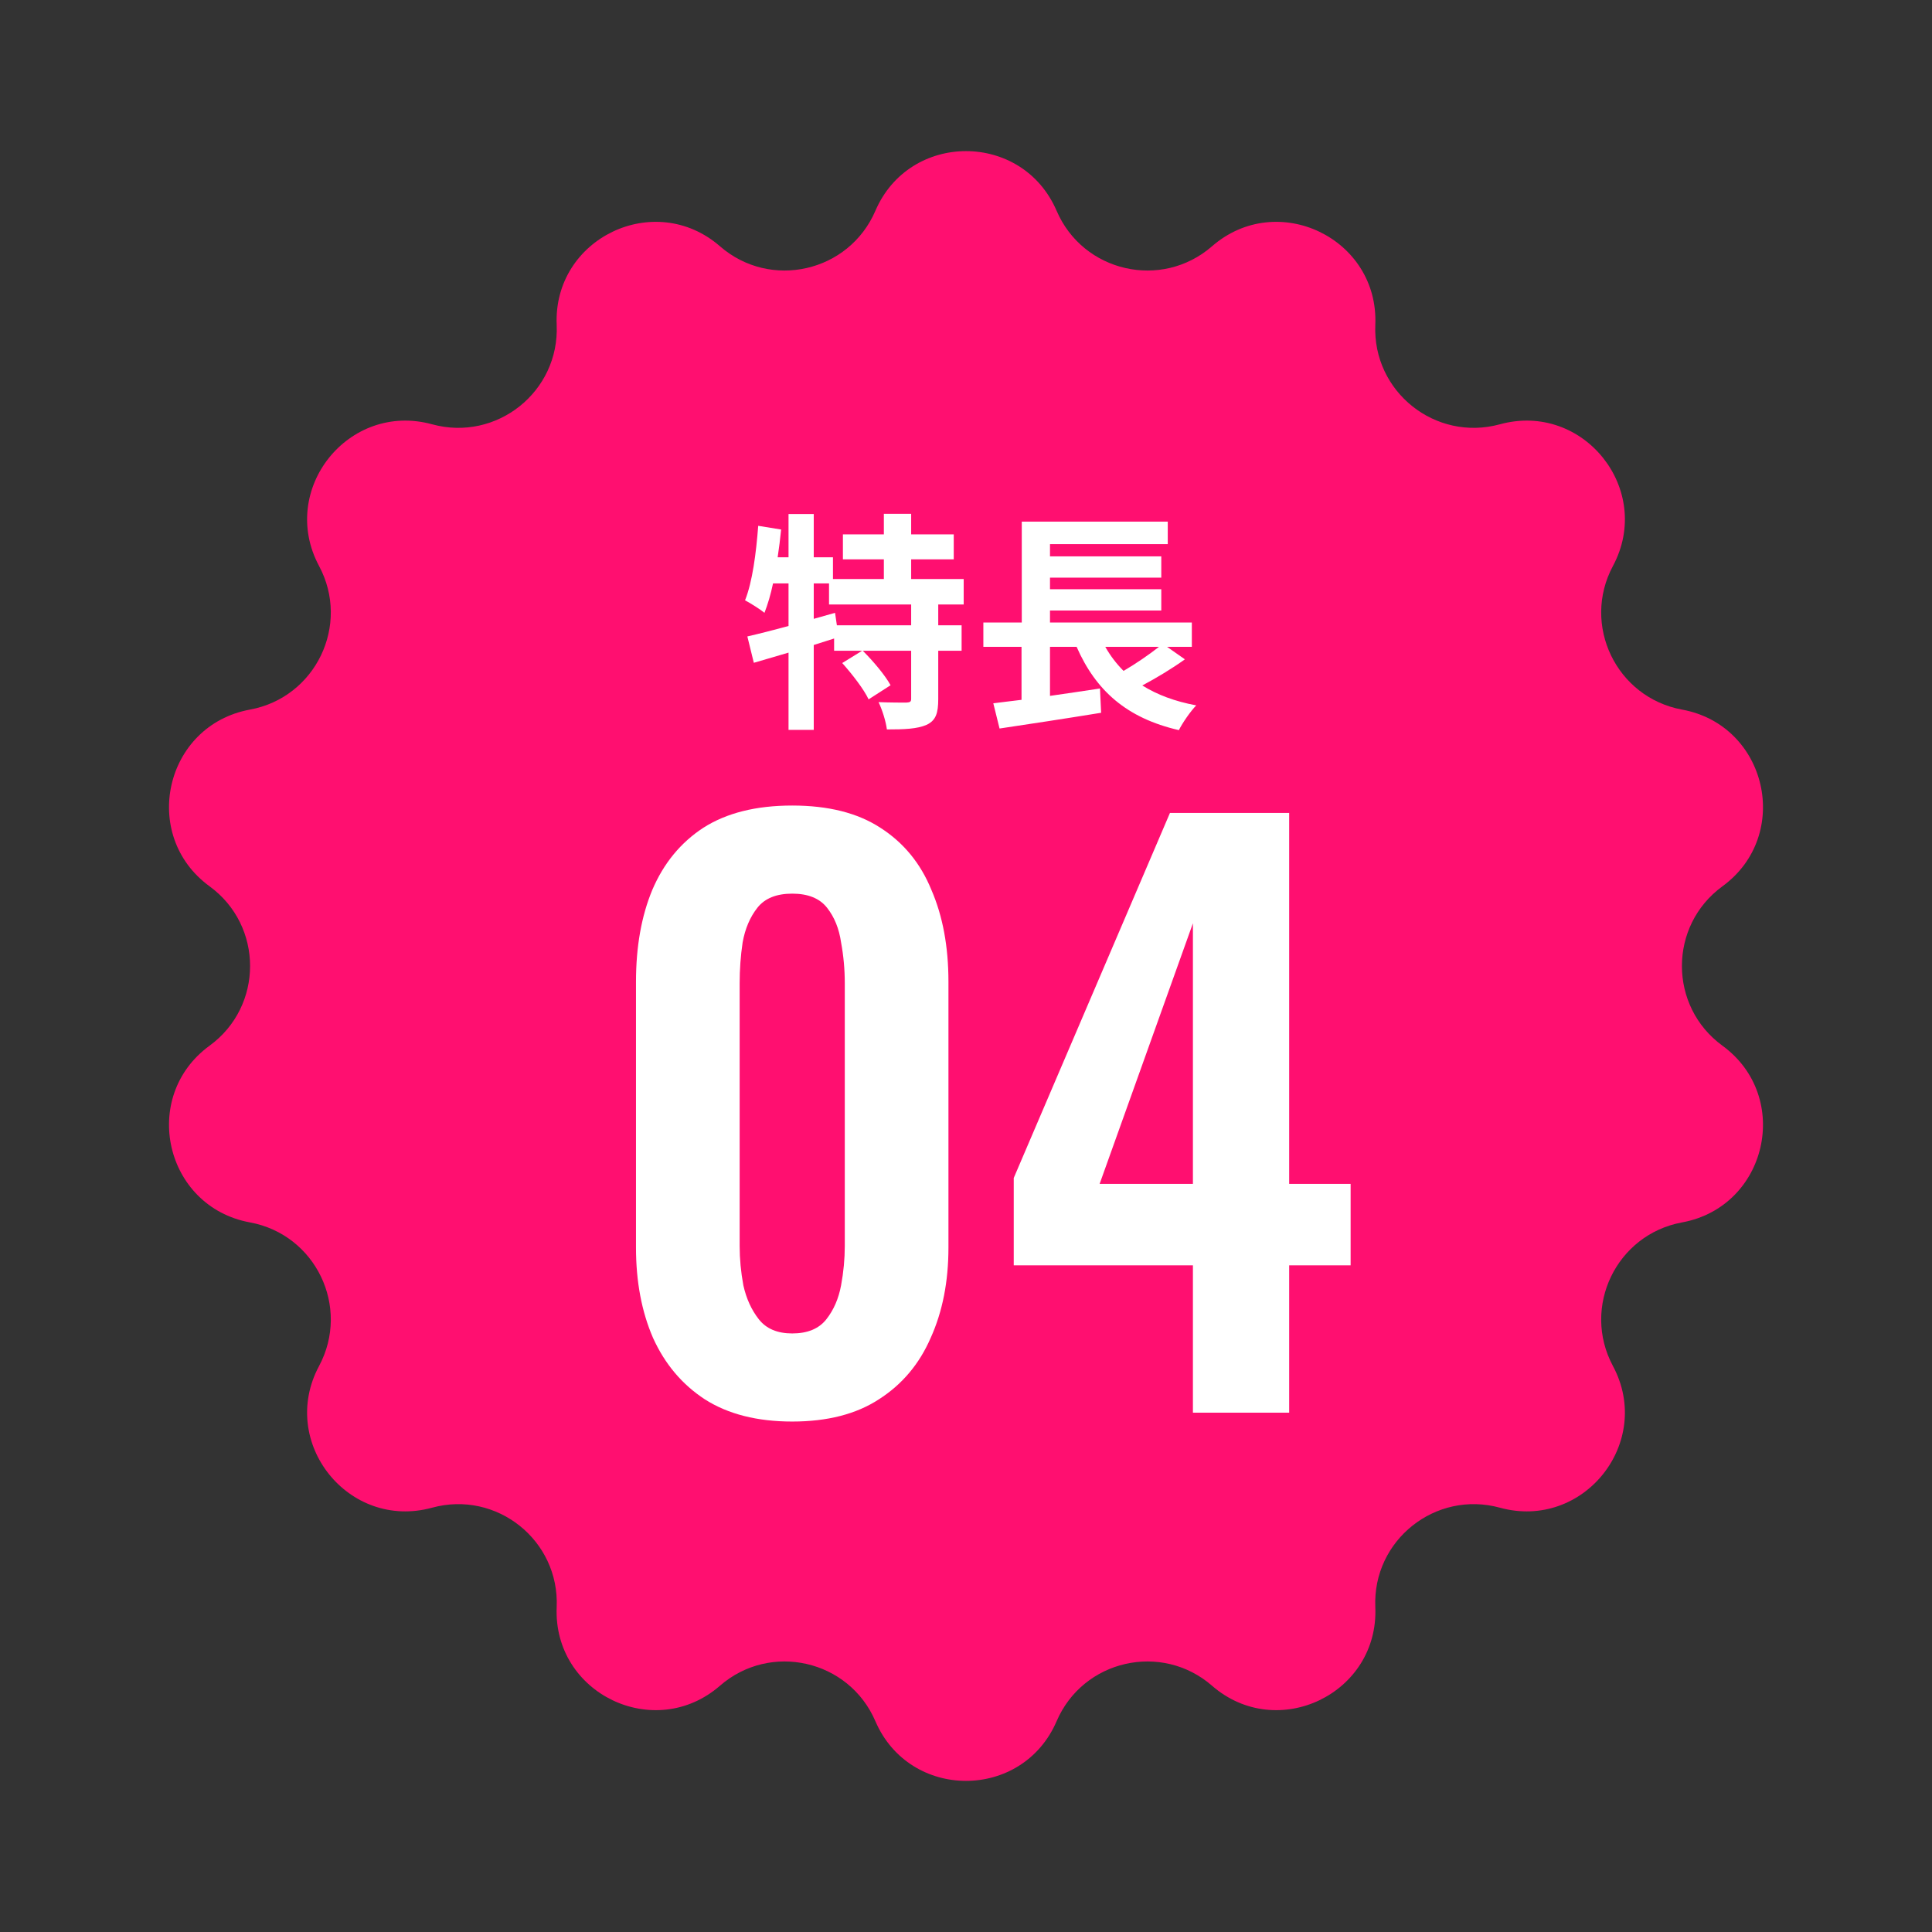
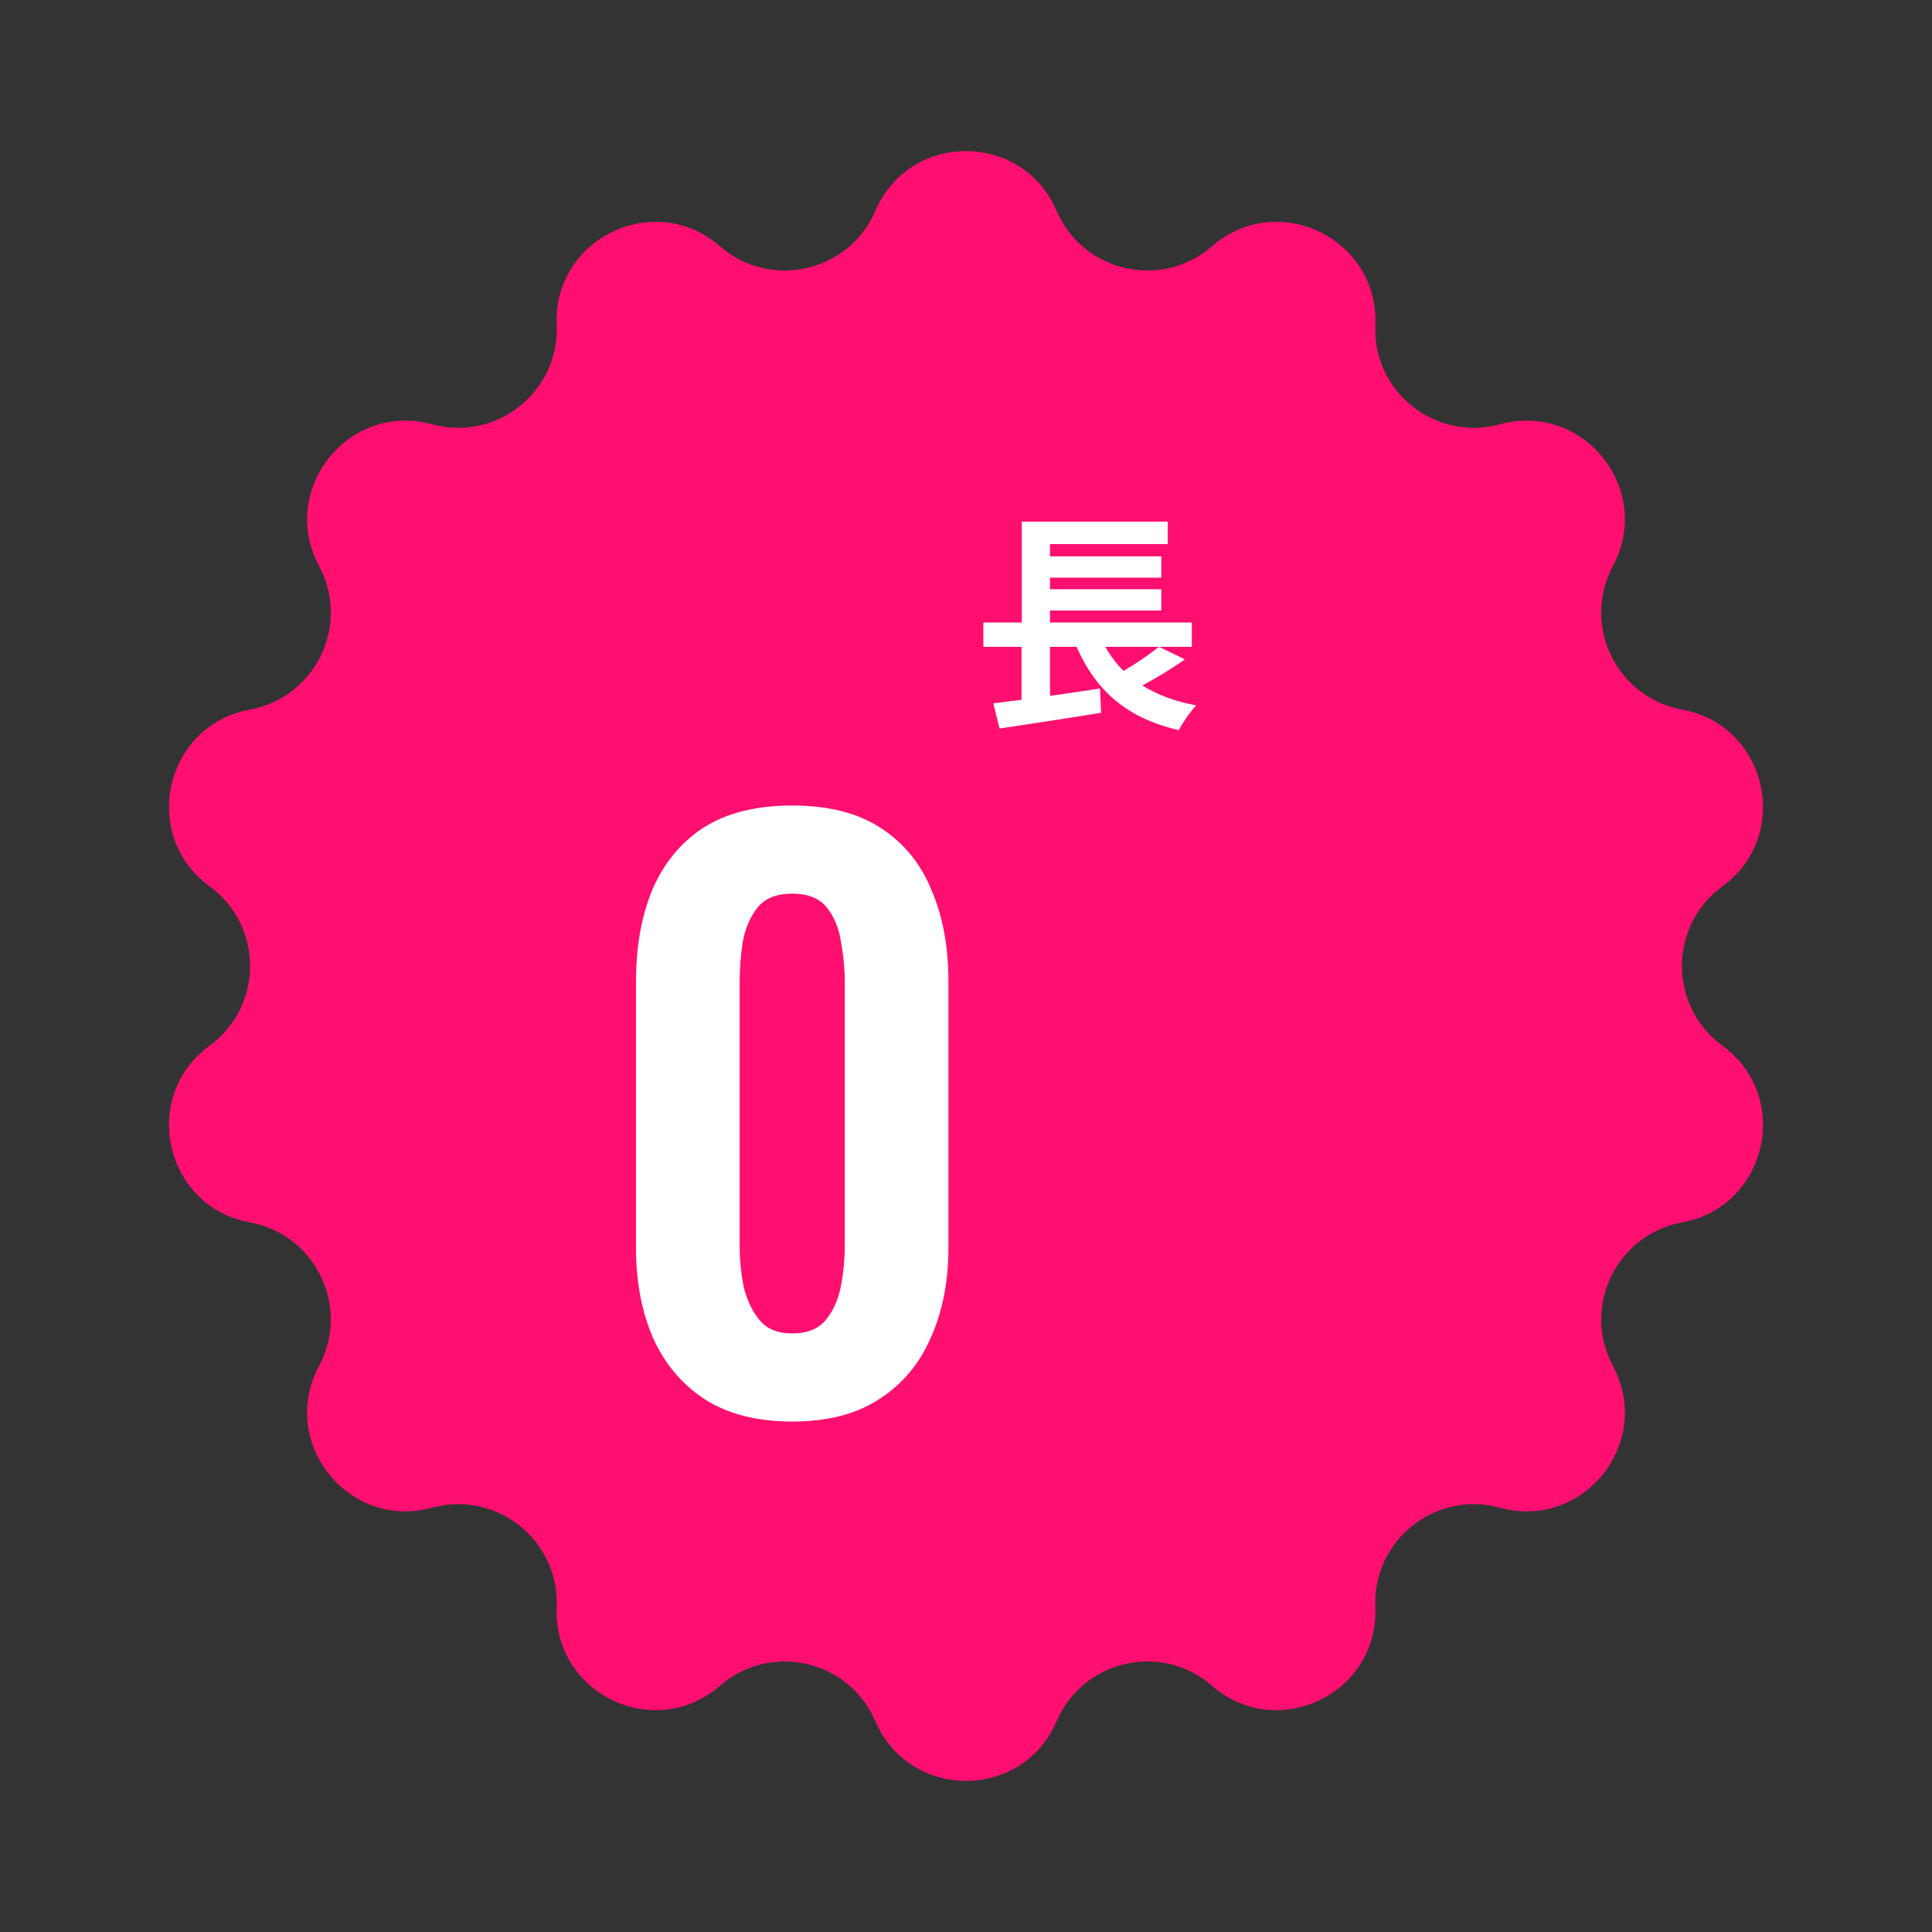
<svg xmlns="http://www.w3.org/2000/svg" width="128" height="128" viewBox="0 0 128 128" fill="none">
  <rect x="0" y="0" width="128" height="128" fill="#333333" stroke="none" />
  <path d="M57.996 13.967C60.262 8.694 67.738 8.694 70.004 13.967C71.754 18.036 76.957 19.223 80.299 16.317C84.629 12.55 91.364 15.793 91.118 21.527C90.929 25.952 95.102 29.28 99.374 28.11C104.909 26.595 109.57 32.44 106.861 37.499C104.771 41.404 107.087 46.213 111.442 47.013C117.087 48.049 118.751 55.337 114.115 58.721C110.537 61.331 110.537 66.669 114.115 69.279C118.751 72.663 117.087 79.951 111.442 80.987C107.087 81.787 104.771 86.596 106.861 90.501C109.57 95.56 104.909 101.405 99.374 99.889C95.102 98.72 90.929 102.048 91.118 106.473C91.364 112.207 84.629 115.45 80.299 111.683C76.957 108.777 71.754 109.964 70.004 114.033C67.738 119.306 60.262 119.306 57.996 114.033C56.246 109.964 51.042 108.777 47.701 111.683C43.371 115.45 36.636 112.207 36.882 106.473C37.071 102.048 32.898 98.72 28.626 99.889C23.091 101.405 18.43 95.56 21.139 90.501C23.229 86.596 20.913 81.787 16.558 80.987C10.913 79.951 9.249 72.663 13.885 69.279C17.463 66.669 17.463 61.331 13.885 58.721C9.249 55.337 10.913 48.049 16.558 47.013C20.913 46.213 23.229 41.404 21.139 37.499C18.43 32.44 23.091 26.595 28.626 28.11C32.898 29.28 37.071 25.952 36.882 21.527C36.636 15.793 43.371 12.55 47.701 16.317C51.042 19.223 56.246 18.036 57.996 13.967Z" fill="#FF0F70" />
-   <path d="M79.034 93.593V83.831H67.163V78.043L77.513 53.859H85.411V78.435H89.482V83.831H85.411V93.593H79.034ZM72.853 78.435H79.034V61.168L72.853 78.435Z" fill="white" />
  <path d="M52.487 94.181C50.165 94.181 48.235 93.691 46.698 92.71C45.194 91.729 44.049 90.372 43.264 88.638C42.512 86.905 42.136 84.91 42.136 82.654V65.043C42.136 62.722 42.496 60.694 43.215 58.961C43.968 57.195 45.096 55.821 46.6 54.84C48.137 53.859 50.099 53.369 52.487 53.369C54.874 53.369 56.82 53.859 58.324 54.84C59.861 55.821 60.989 57.195 61.709 58.961C62.461 60.694 62.837 62.722 62.837 65.043V82.654C62.837 84.91 62.444 86.905 61.66 88.638C60.907 90.372 59.763 91.729 58.226 92.71C56.722 93.691 54.809 94.181 52.487 94.181ZM52.487 88.344C53.5 88.344 54.252 88.033 54.743 87.412C55.234 86.791 55.561 86.038 55.724 85.156C55.888 84.273 55.969 83.406 55.969 82.556V65.142C55.969 64.226 55.888 63.327 55.724 62.444C55.593 61.528 55.283 60.759 54.792 60.138C54.302 59.517 53.533 59.206 52.487 59.206C51.44 59.206 50.672 59.517 50.181 60.138C49.691 60.759 49.364 61.528 49.2 62.444C49.069 63.327 49.004 64.226 49.004 65.142V82.556C49.004 83.406 49.086 84.273 49.249 85.156C49.445 86.038 49.789 86.791 50.279 87.412C50.77 88.033 51.505 88.344 52.487 88.344Z" fill="white" />
-   <path d="M76.785 42.854H73.228C73.566 43.452 73.964 43.973 74.439 44.449C75.252 43.973 76.126 43.375 76.785 42.854ZM77.321 42.854L78.502 43.682C77.628 44.31 76.601 44.924 75.681 45.414C76.662 46.027 77.843 46.472 79.253 46.733C78.87 47.131 78.349 47.882 78.103 48.373C74.639 47.576 72.6 45.752 71.328 42.854H69.565V46.104C70.638 45.951 71.772 45.782 72.876 45.614L72.953 47.223C70.607 47.606 68.078 47.989 66.223 48.266L65.809 46.595C66.361 46.533 66.989 46.441 67.679 46.365V42.854H65.15V41.245H67.695V34.561H77.367V36.048H69.565V36.86H76.938V38.271H69.565V39.037H76.938V40.447H69.565V41.245H78.962V42.854H77.321Z" fill="white" />
-   <path d="M60.367 41.429V40.049H54.925V38.654H53.913V41L55.324 40.601L55.446 41.429H60.367ZM63.847 40.049H62.161V41.429H63.709V43.115H62.161V46.319C62.161 47.239 62.007 47.729 61.394 48.02C60.766 48.296 59.907 48.327 58.758 48.327C58.696 47.806 58.451 47.024 58.206 46.518C58.972 46.549 59.8 46.549 60.045 46.549C60.306 46.533 60.367 46.487 60.367 46.288V43.115H57.163C57.838 43.789 58.635 44.725 59.003 45.399L57.547 46.334C57.24 45.675 56.458 44.663 55.799 43.928L57.117 43.115H55.262V42.303C54.818 42.441 54.358 42.594 53.913 42.732V48.358H52.242V43.238C51.415 43.483 50.633 43.713 49.943 43.912L49.514 42.165C50.265 41.996 51.215 41.751 52.242 41.475V38.654H51.215C51.062 39.39 50.863 40.049 50.648 40.601C50.372 40.371 49.713 39.957 49.361 39.773C49.851 38.547 50.096 36.646 50.234 34.837L51.752 35.082C51.691 35.696 51.614 36.309 51.522 36.922H52.242V34.055H53.913V36.922H55.186V38.363H58.558V37.06H55.845V35.404H58.558V34.04H60.367V35.404H63.188V37.06H60.367V38.363H63.847V40.049Z" fill="white" />
+   <path d="M76.785 42.854H73.228C73.566 43.452 73.964 43.973 74.439 44.449C75.252 43.973 76.126 43.375 76.785 42.854ZL78.502 43.682C77.628 44.31 76.601 44.924 75.681 45.414C76.662 46.027 77.843 46.472 79.253 46.733C78.87 47.131 78.349 47.882 78.103 48.373C74.639 47.576 72.6 45.752 71.328 42.854H69.565V46.104C70.638 45.951 71.772 45.782 72.876 45.614L72.953 47.223C70.607 47.606 68.078 47.989 66.223 48.266L65.809 46.595C66.361 46.533 66.989 46.441 67.679 46.365V42.854H65.15V41.245H67.695V34.561H77.367V36.048H69.565V36.86H76.938V38.271H69.565V39.037H76.938V40.447H69.565V41.245H78.962V42.854H77.321Z" fill="white" />
</svg>